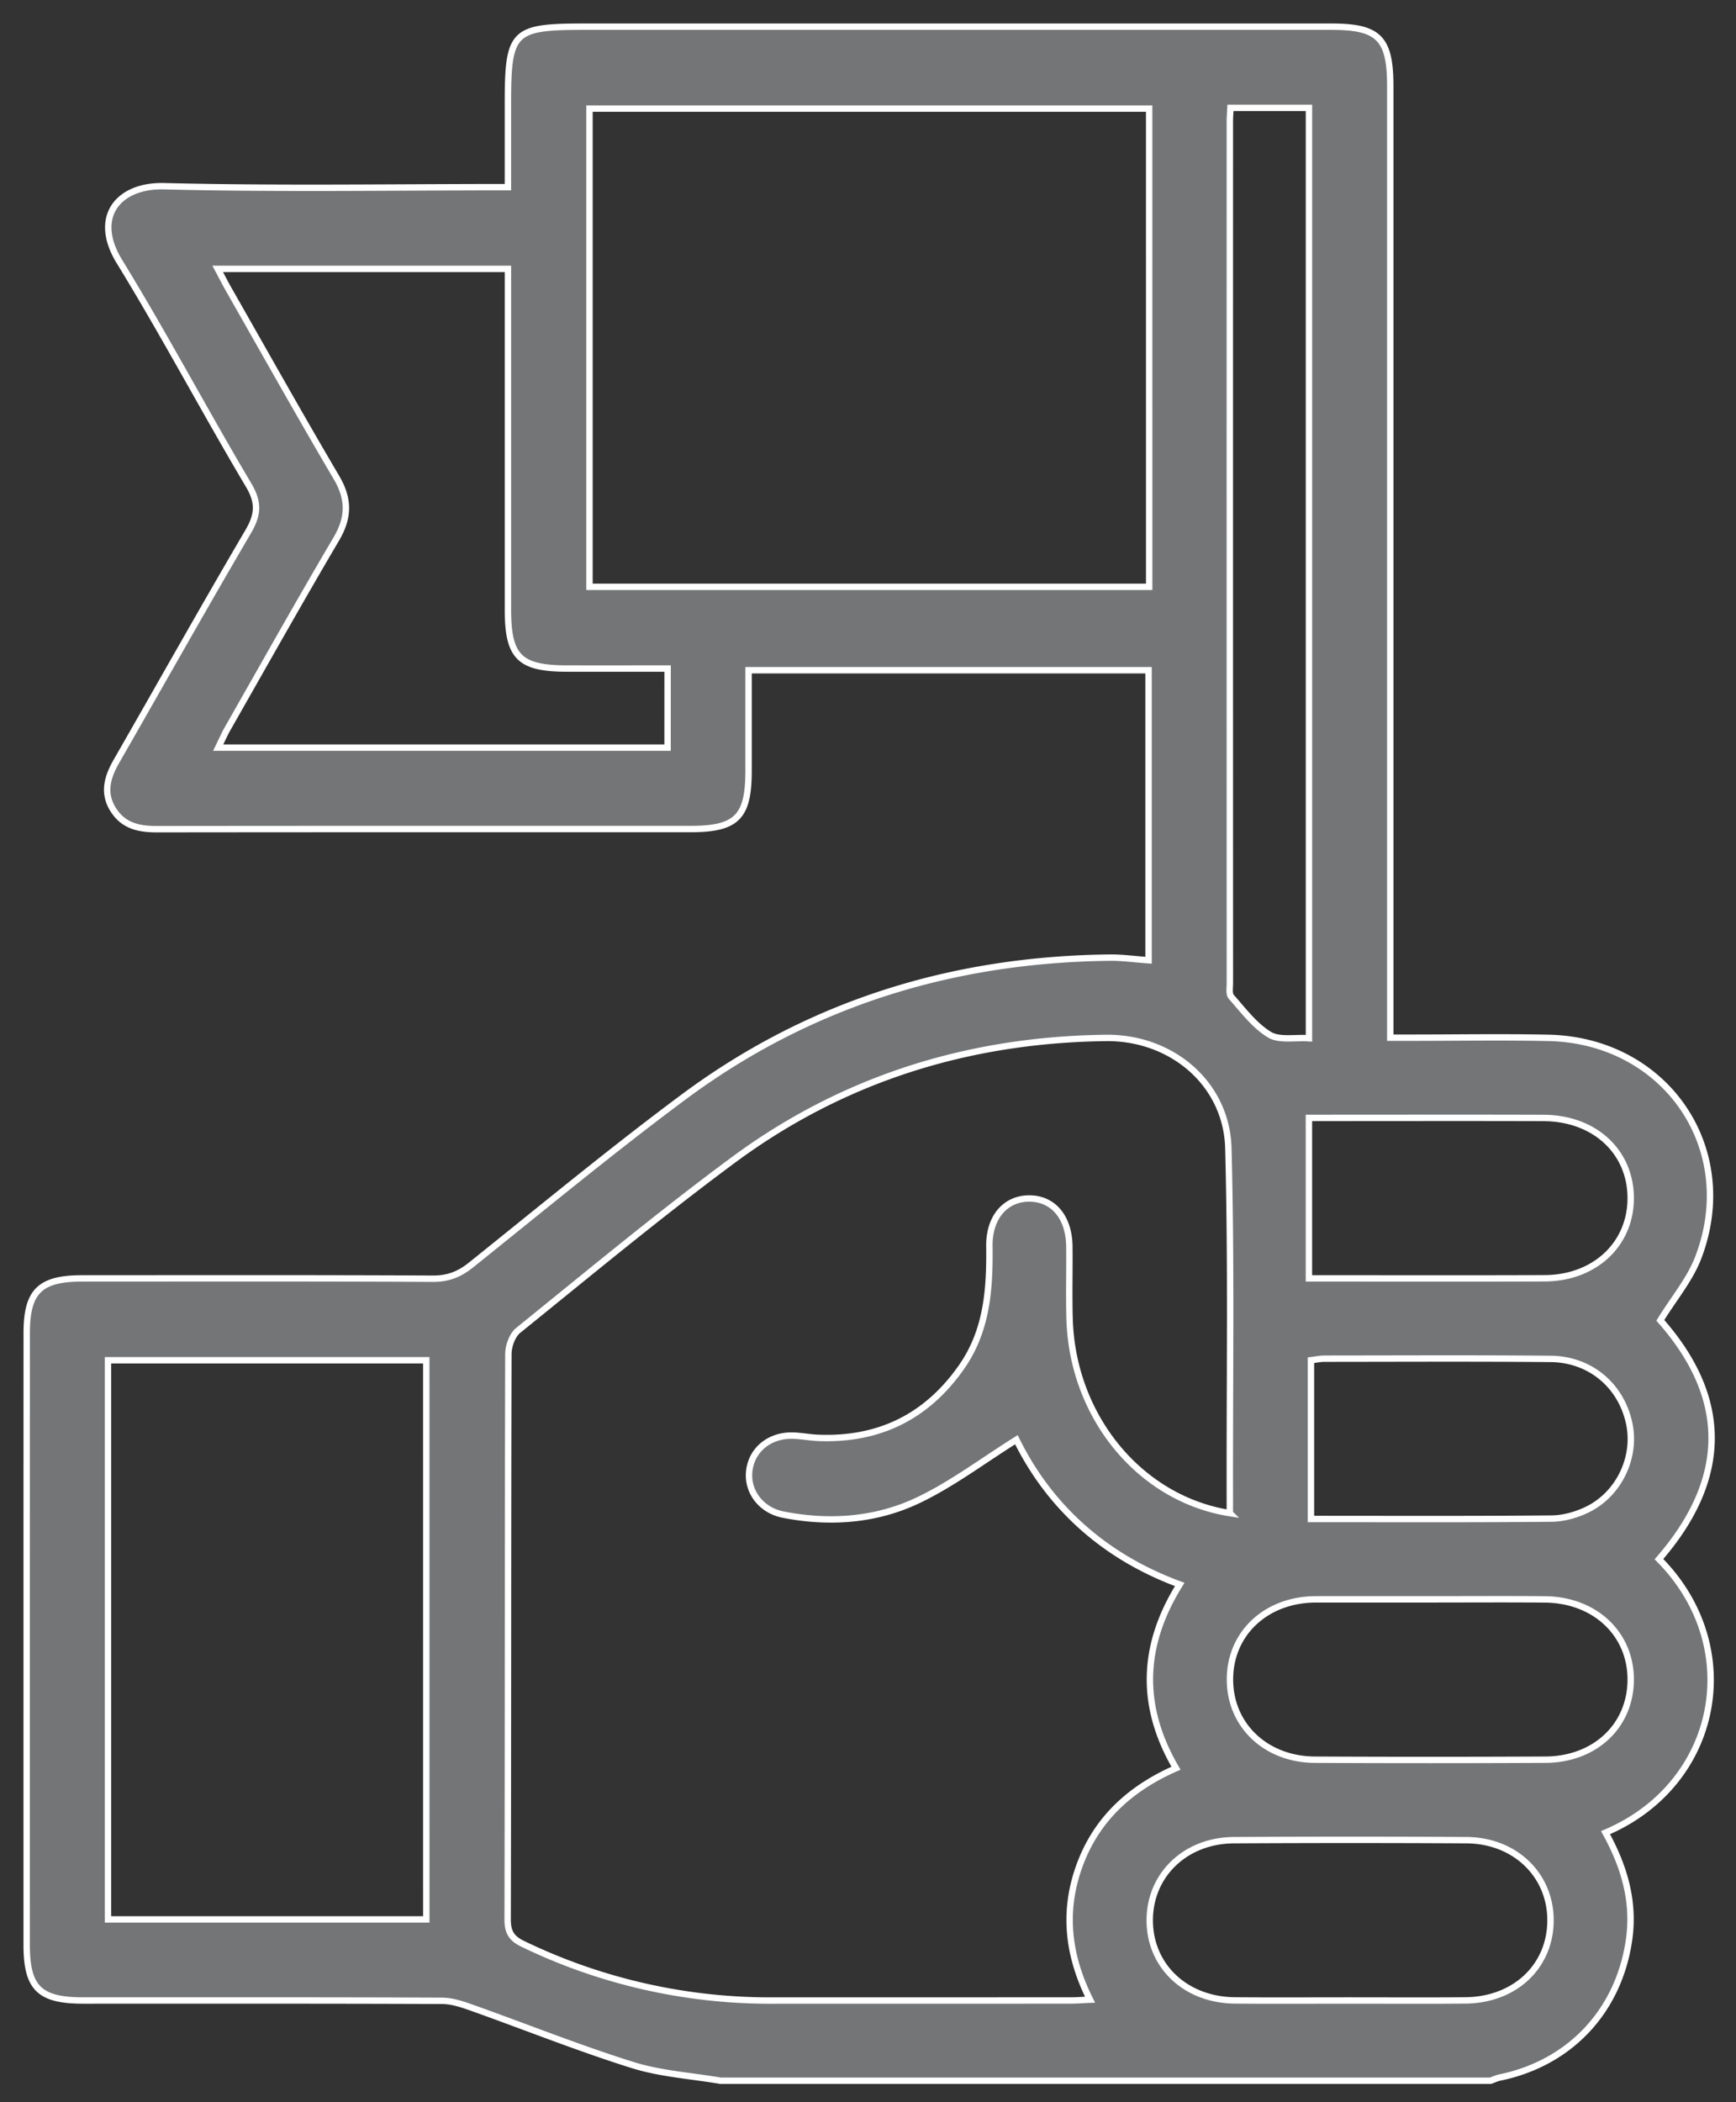
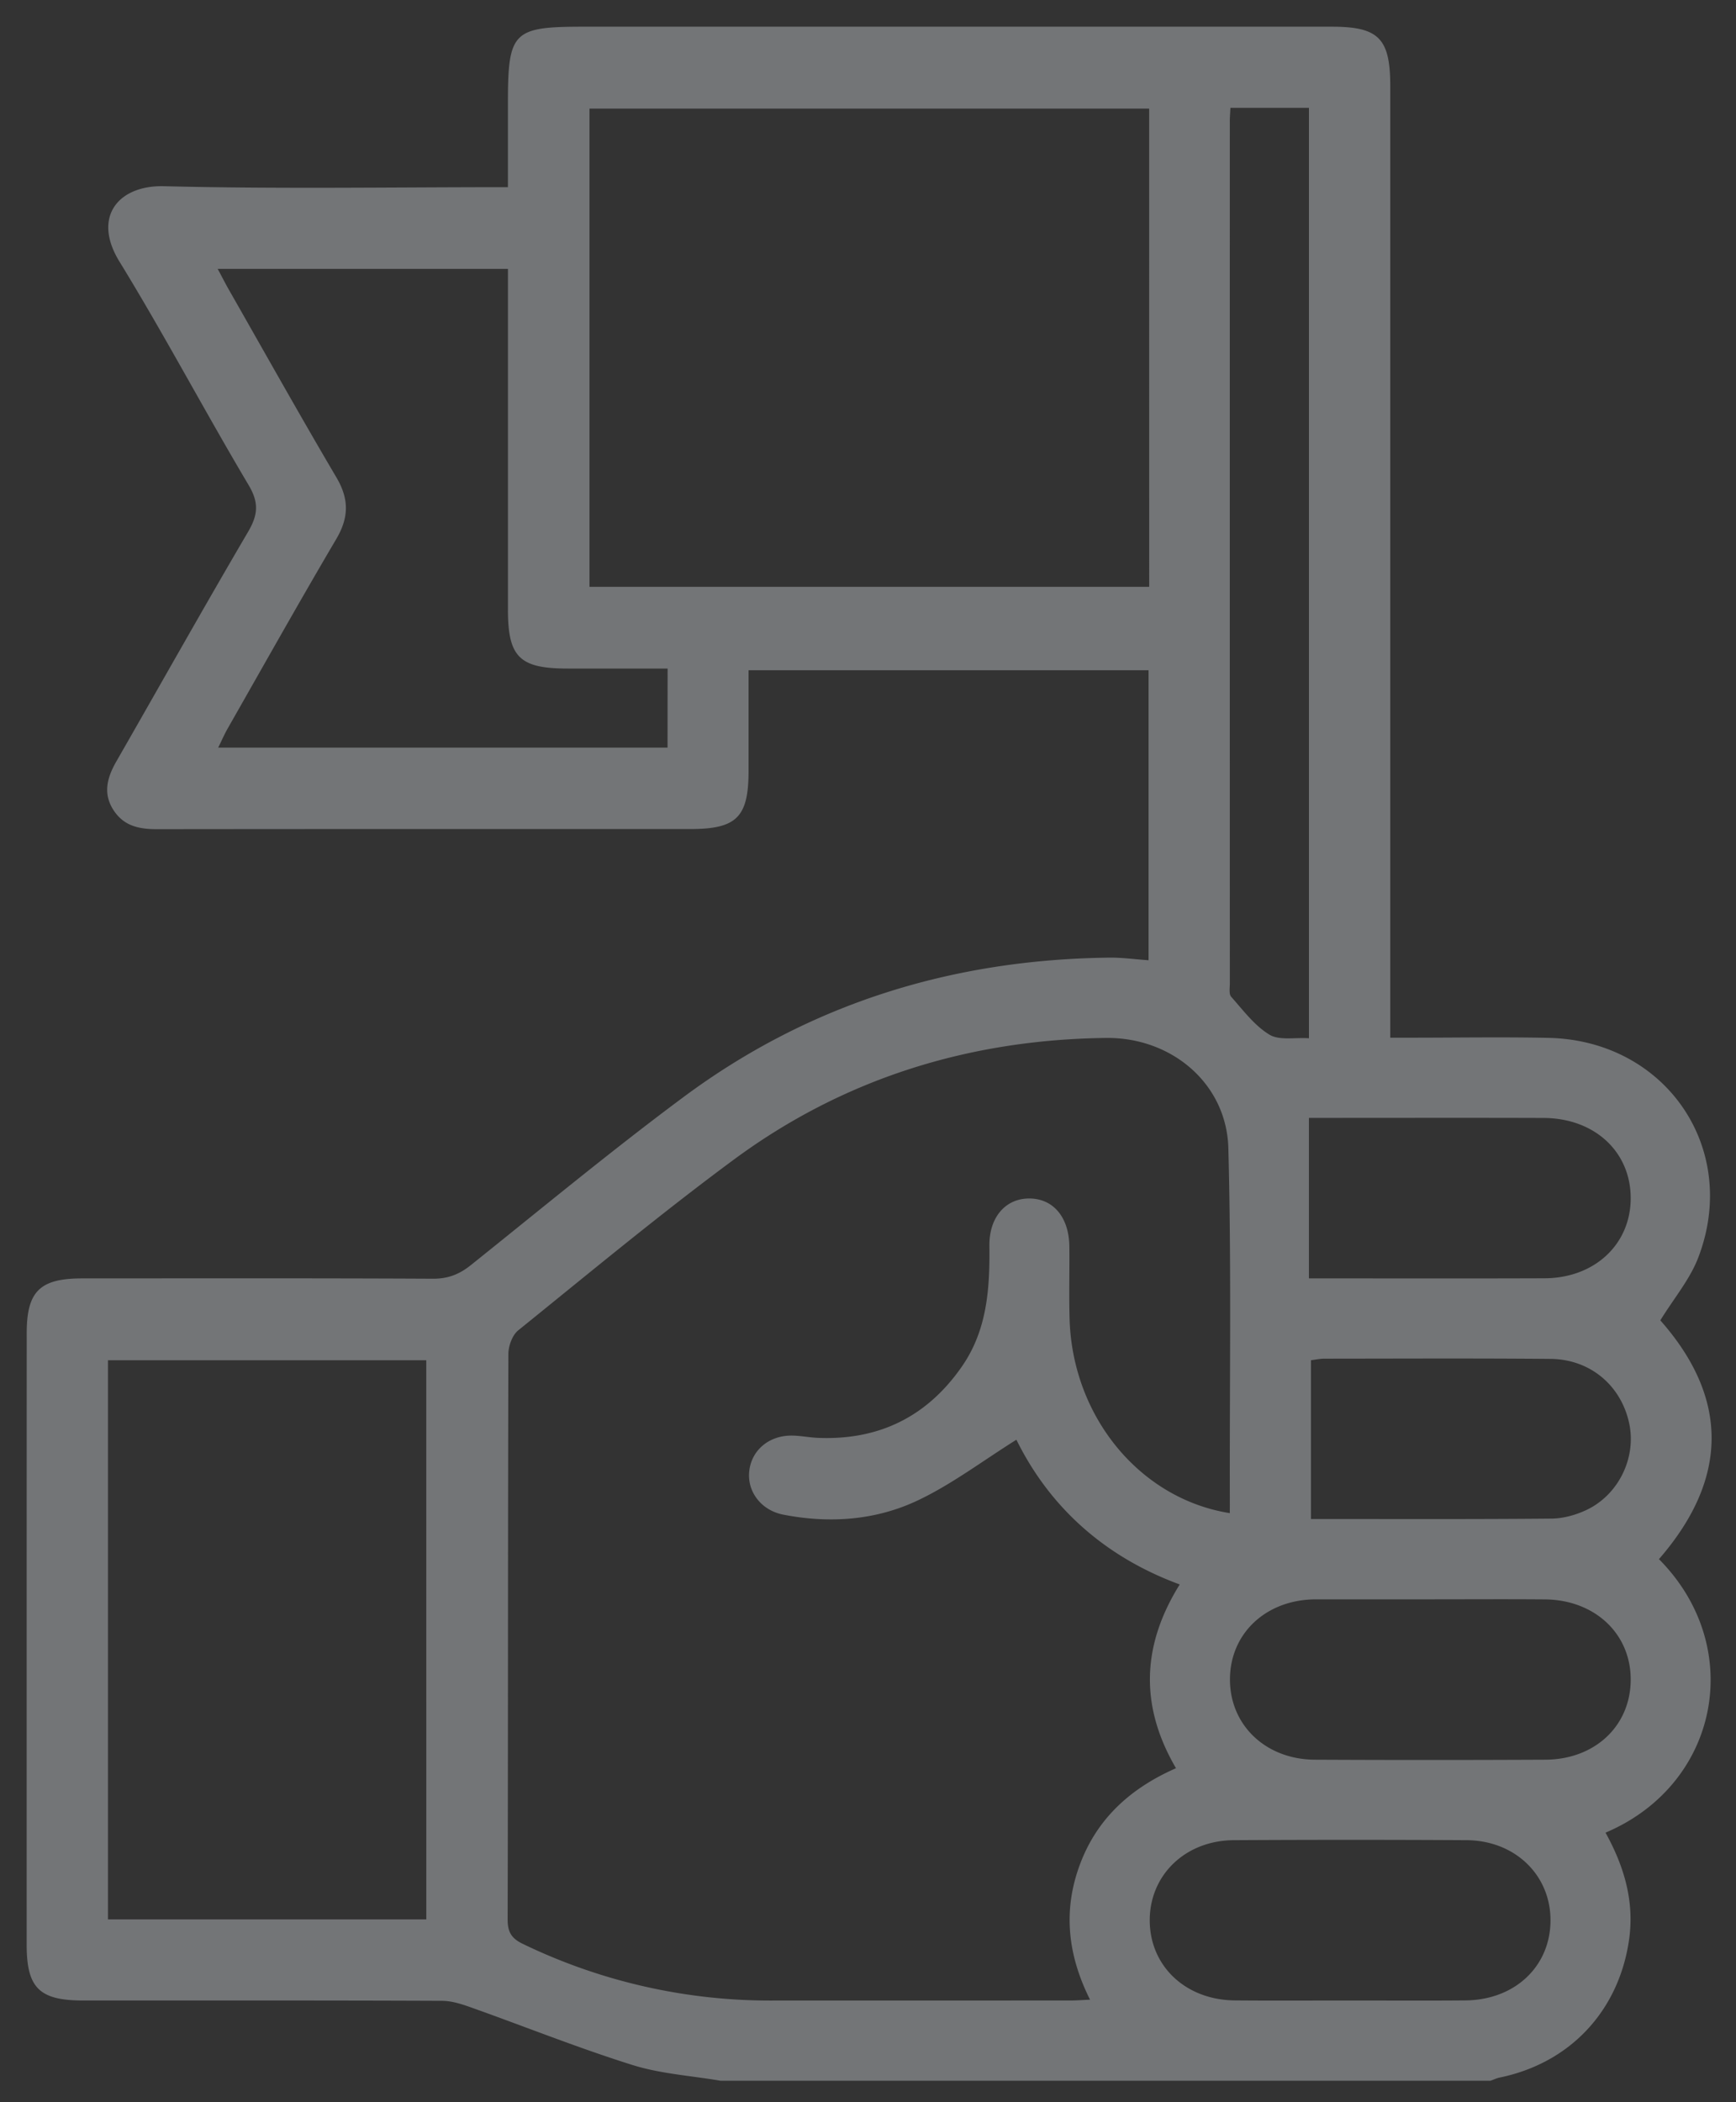
<svg xmlns="http://www.w3.org/2000/svg" width="76" height="92" viewBox="0 0 76 92">
  <rect x="0" y="0" width="76" height="92" fill="#333333" stroke="none" />
  <g>
    <g>
      <g>
        <path fill="#737577" d="M57.392 59.528c.19-.024.384-.066.577-.068 3.304-.002 6.608-.02 9.911.01 1.74.015 3.09 1.167 3.444 2.82.321 1.497-.458 3.129-1.88 3.796-.463.217-1.006.368-1.513.373-3.479.032-6.957.017-10.539.017zm-.089-10.605h.8c3.158 0 6.316-.008 9.474.003 2.221.008 3.802 1.466 3.813 3.488.012 2.026-1.568 3.52-3.771 3.528-3.387.013-6.774.004-10.316.004zm1.758 38.626c-1.667 0-3.333.011-5.001-.004-2.15-.02-3.714-1.495-3.726-3.487-.01-1.994 1.552-3.514 3.685-3.526 3.393-.019 6.787-.02 10.18 0 2.132.012 3.694 1.535 3.68 3.53-.014 2.003-1.565 3.464-3.729 3.483-1.696.015-3.393.004-5.089.004zm3.57-17.557c1.667 0 3.334-.011 5.002.003 2.196.018 3.778 1.518 3.757 3.543-.02 2.005-1.572 3.463-3.74 3.472-3.362.016-6.727.017-10.09 0-2.145-.012-3.709-1.505-3.714-3.499-.005-2.004 1.545-3.482 3.695-3.518l.176-.001h4.913zM57.304 4.72v40.718c-.62-.041-1.3.105-1.733-.16-.652-.396-1.146-1.066-1.669-1.653-.108-.121-.061-.391-.061-.594-.003-12.577-.003-25.154-.001-37.732 0-.17.015-.34.026-.579zm-28.08 27.998H9.553c.149-.303.27-.583.419-.844 1.577-2.767 3.134-5.544 4.751-8.287.554-.94.563-1.747.006-2.691-1.602-2.718-3.142-5.47-4.706-8.212-.155-.272-.297-.552-.493-.918h12.707v14.925c.002 2.067.51 2.567 2.611 2.567 1.43.001 2.859 0 4.379 0zM18.663 84H4.727V59.53h13.935zM50.31 25.682H25.807V4.753h24.502zm3.53 40.538c-3.938-.625-6.894-4.222-7.015-8.505-.03-1.052.001-2.106-.01-3.159-.012-1.277-.697-2.097-1.74-2.106-1.046-.009-1.776.812-1.761 2.081.022 1.866-.096 3.685-1.212 5.285-1.527 2.19-3.627 3.218-6.288 3.11-.379-.016-.757-.094-1.135-.1-1.017-.013-1.792.648-1.88 1.579-.086.882.528 1.691 1.487 1.88 2.034.398 4.063.252 5.918-.633 1.479-.705 2.811-1.716 4.293-2.645 1.418 2.877 3.785 5.097 7.15 6.334-1.64 2.63-1.779 5.281-.163 8.042-1.966.862-3.45 2.184-4.205 4.21-.749 2.007-.544 3.952.442 5.92-.337.014-.586.035-.833.035-4.36.003-8.718 0-13.077.003a24.861 24.861 0 0 1-10.93-2.484c-.49-.236-.658-.518-.657-1.064.02-8.25.009-16.5.032-24.749.002-.35.171-.822.43-1.032 3.117-2.516 6.202-5.08 9.422-7.46 4.822-3.564 10.316-5.264 16.303-5.338 2.886-.036 5.29 2.004 5.365 4.824.134 5.028.055 10.062.064 15.093.002.29 0 .58 0 .879zm11.413 24.84c.135-.047.265-.112.404-.14 3.083-.635 5.214-2.92 5.661-6.027.244-1.698-.224-3.23-1.03-4.69 4.982-2.109 6.16-8.124 2.339-11.97 3.065-3.525 3.061-7.056.06-10.45.594-.964 1.296-1.792 1.662-2.75 1.825-4.768-1.422-9.5-6.554-9.612-2.017-.043-4.037-.008-6.056-.008h-.875V3.777c0-2.102-.501-2.609-2.572-2.609H25.555c-3.109 0-3.319.211-3.319 3.355v3.668c-5.112 0-10.086.084-15.056-.042-1.99-.05-3.156 1.335-1.953 3.295 1.97 3.21 3.734 6.55 5.66 9.79.46.774.404 1.307-.028 2.043-1.952 3.326-3.839 6.69-5.76 10.036-.422.733-.616 1.457-.082 2.211.455.645 1.116.764 1.856.764 7.782-.01 15.564-.006 23.345-.006 2.032 0 2.552-.518 2.553-2.54v-4.41h17.512v12.692c-.596-.042-1.148-.12-1.697-.115-6.866.075-13.15 2.003-18.676 6.112-3.166 2.353-6.21 4.874-9.293 7.342-.503.403-.997.6-1.657.598-5.12-.026-10.24-.015-15.36-.014-1.855 0-2.43.566-2.43 2.396-.003 8.924-.002 17.846-.002 26.769.001 1.892.557 2.437 2.48 2.437 5.238 0 10.474-.008 15.711.014.444.002.902.16 1.33.313 2.33.829 4.63 1.752 6.99 2.492 1.237.39 2.572.471 3.862.692z" />
      </g>
      <g>
-         <path fill="none" stroke="#fff" stroke-miterlimit="20" stroke-width=".28" d="M57.392 59.528c.19-.024.384-.066.577-.068 3.304-.002 6.608-.02 9.911.01 1.74.015 3.09 1.167 3.444 2.82.321 1.497-.458 3.129-1.88 3.796-.463.217-1.006.368-1.513.373-3.479.032-6.957.017-10.539.017zm-.089-10.605h.8c3.158 0 6.316-.008 9.474.003 2.221.008 3.802 1.466 3.813 3.488.012 2.026-1.568 3.52-3.771 3.528-3.387.013-6.774.004-10.316.004zM54.06 87.545c-2.15-.02-3.714-1.495-3.726-3.487-.01-1.994 1.552-3.514 3.685-3.526 3.393-.019 6.787-.02 10.18 0 2.132.012 3.694 1.535 3.68 3.53-.014 2.003-1.565 3.464-3.729 3.483-1.696.015-3.393.004-5.089.004-1.667 0-3.333.011-5.001-.004zm8.57-17.553c1.668 0 3.335-.011 5.003.003 2.196.018 3.778 1.518 3.757 3.543-.02 2.005-1.572 3.463-3.74 3.472-3.362.016-6.727.017-10.09 0-2.145-.012-3.709-1.505-3.714-3.499-.005-2.004 1.545-3.482 3.695-3.518l.176-.001h4.913zM57.305 4.72v40.718c-.62-.041-1.3.105-1.733-.16-.652-.396-1.146-1.066-1.669-1.653-.108-.121-.061-.391-.061-.594-.003-12.577-.003-25.154-.001-37.732 0-.17.015-.34.026-.579zm-28.08 27.998H9.553c.149-.303.27-.583.419-.844 1.577-2.767 3.134-5.544 4.751-8.287.554-.94.563-1.747.006-2.691-1.602-2.718-3.142-5.47-4.706-8.212-.155-.272-.297-.552-.493-.918h12.707v14.925c.002 2.067.51 2.567 2.611 2.567 1.43.001 2.859 0 4.379 0zM18.663 84H4.727V59.53h13.935zM50.31 25.682H25.807V4.753h24.502zm3.53 40.538c-3.938-.625-6.894-4.222-7.015-8.505-.03-1.052.001-2.106-.01-3.159-.012-1.277-.697-2.097-1.74-2.106-1.046-.009-1.776.812-1.761 2.081.022 1.866-.096 3.685-1.212 5.285-1.527 2.19-3.627 3.218-6.288 3.11-.379-.016-.757-.094-1.135-.1-1.017-.013-1.792.648-1.88 1.579-.086.882.528 1.691 1.487 1.88 2.034.398 4.063.252 5.918-.633 1.479-.705 2.811-1.716 4.293-2.645 1.418 2.877 3.785 5.097 7.15 6.334-1.64 2.63-1.779 5.281-.163 8.042-1.966.862-3.45 2.184-4.205 4.21-.749 2.007-.544 3.952.442 5.92-.337.014-.586.035-.833.035-4.36.003-8.718 0-13.077.003a24.861 24.861 0 0 1-10.93-2.484c-.49-.236-.658-.518-.657-1.064.02-8.25.009-16.5.032-24.749.002-.35.171-.822.43-1.032 3.117-2.516 6.202-5.08 9.422-7.46 4.822-3.564 10.316-5.264 16.303-5.338 2.886-.036 5.29 2.004 5.365 4.824.134 5.028.055 10.062.064 15.093.002.29 0 .58 0 .879zm11.413 24.84c.135-.047.265-.112.404-.14 3.083-.635 5.214-2.92 5.661-6.027.244-1.698-.224-3.23-1.03-4.69 4.982-2.109 6.16-8.124 2.339-11.97 3.065-3.525 3.061-7.056.06-10.45.594-.964 1.296-1.792 1.662-2.75 1.825-4.768-1.422-9.5-6.554-9.612-2.017-.043-4.037-.008-6.056-.008h-.875V3.777c0-2.102-.501-2.609-2.572-2.609H25.555c-3.109 0-3.319.211-3.319 3.355v3.668c-5.112 0-10.086.084-15.056-.042-1.99-.05-3.156 1.335-1.953 3.295 1.97 3.21 3.734 6.55 5.66 9.79.46.774.404 1.307-.028 2.043-1.952 3.326-3.839 6.69-5.76 10.036-.422.733-.616 1.457-.082 2.211.455.645 1.116.764 1.856.764 7.782-.01 15.564-.006 23.345-.006 2.032 0 2.552-.518 2.553-2.54v-4.41h17.512v12.692c-.596-.042-1.148-.12-1.697-.115-6.866.075-13.15 2.003-18.676 6.112-3.166 2.353-6.21 4.874-9.293 7.342-.503.403-.997.6-1.657.598-5.12-.026-10.24-.015-15.36-.014-1.855 0-2.43.566-2.43 2.396-.003 8.924-.002 17.846-.002 26.769.001 1.892.557 2.437 2.48 2.437 5.238 0 10.474-.008 15.711.014.444.002.902.16 1.33.313 2.33.829 4.63 1.752 6.99 2.492 1.237.39 2.572.471 3.862.692z" />
-       </g>
+         </g>
    </g>
  </g>
</svg>